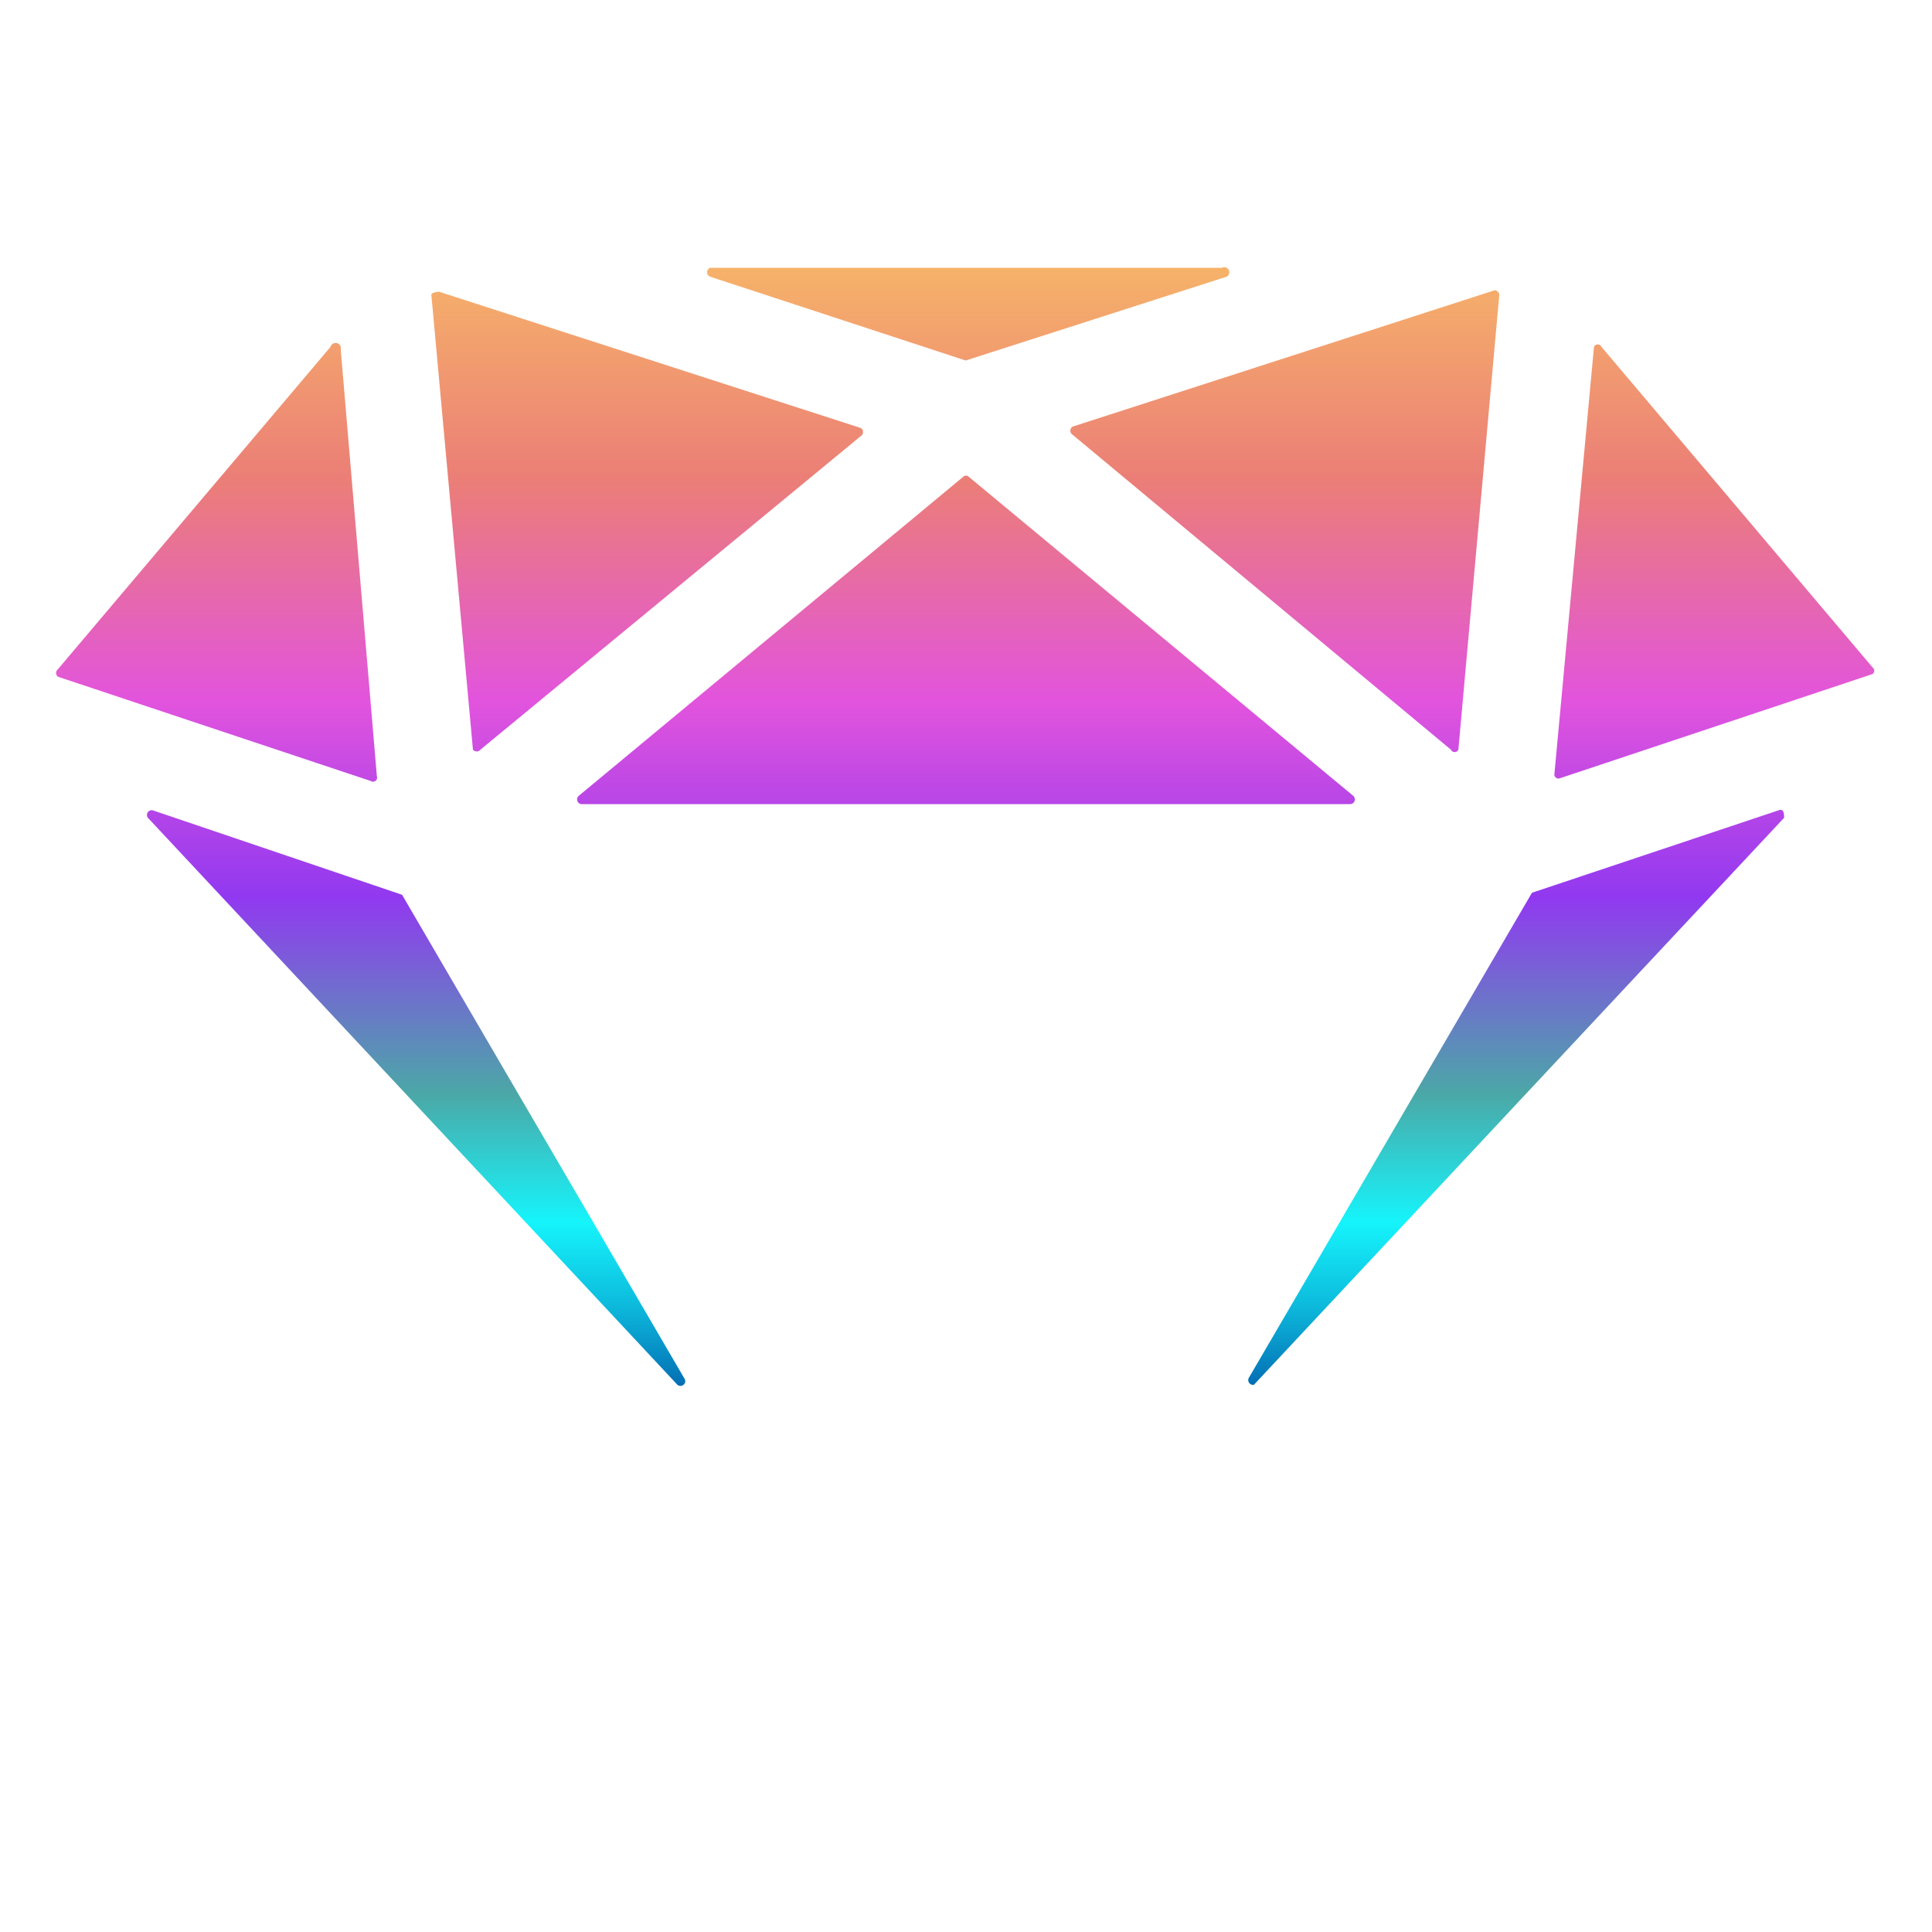
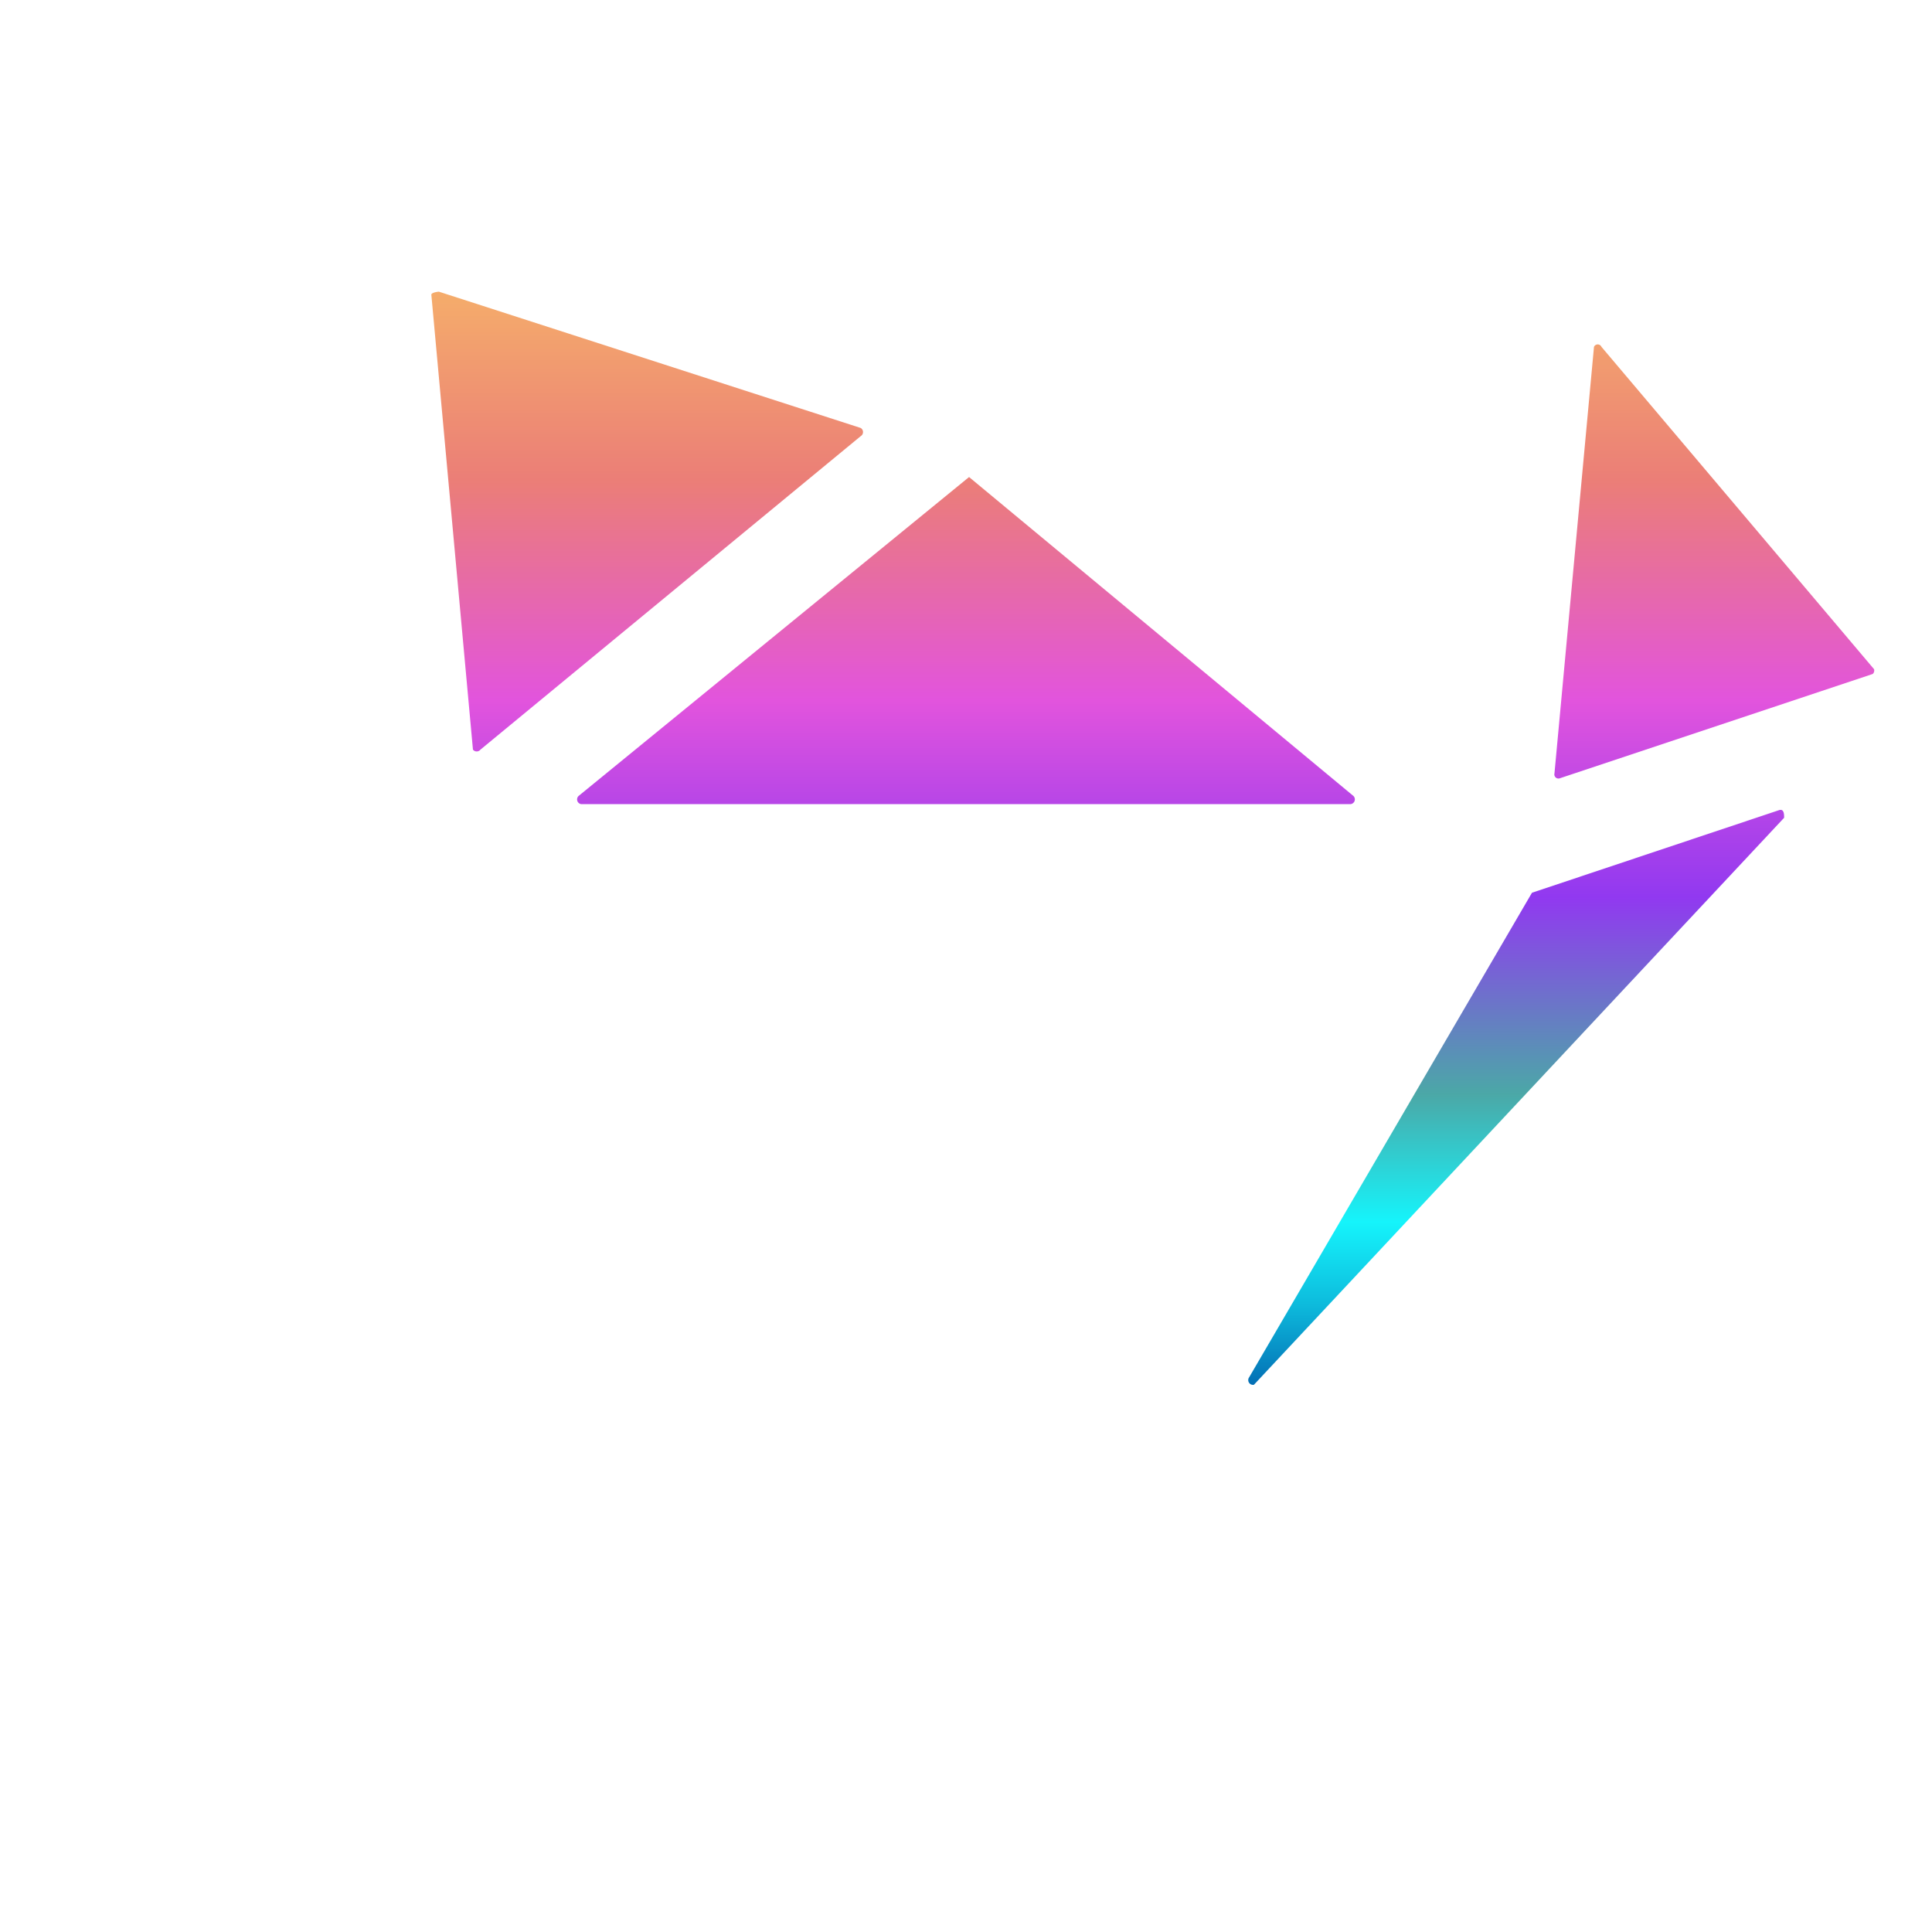
<svg xmlns="http://www.w3.org/2000/svg" xmlns:xlink="http://www.w3.org/1999/xlink" id="Layer_1" data-name="Layer 1" viewBox="0 0 28.35 28.35">
  <defs>
    <style>.cls-1{fill:url(#linear-gradient);}.cls-2{fill:url(#linear-gradient-2);}.cls-3{fill:url(#linear-gradient-3);}.cls-4{fill:url(#linear-gradient-5);}.cls-5{fill:url(#linear-gradient-6);}.cls-6{fill:url(#linear-gradient-7);}.cls-7{fill:url(#linear-gradient-8);}</style>
    <linearGradient id="linear-gradient" x1="3.19" y1="3.65" x2="3.19" y2="20.65" gradientUnits="userSpaceOnUse">
      <stop offset="0" stop-color="#f7b768" />
      <stop offset="0.2" stop-color="#eb7e77" />
      <stop offset="0.39" stop-color="#e254dd" />
      <stop offset="0.56" stop-color="#9139f0" />
      <stop offset="0.73" stop-color="#4ba8a7" />
      <stop offset="0.84" stop-color="#15f4fb" />
      <stop offset="0.86" stop-color="#13e4f3" />
      <stop offset="0.91" stop-color="#0dbcdd" />
      <stop offset="0.97" stop-color="#057bbb" />
      <stop offset="1" stop-color="#0057a8" />
    </linearGradient>
    <linearGradient id="linear-gradient-2" x1="14.17" y1="3.65" x2="14.17" y2="20.65" xlink:href="#linear-gradient" />
    <linearGradient id="linear-gradient-3" x1="25.16" y1="3.65" x2="25.16" y2="20.65" xlink:href="#linear-gradient" />
    <linearGradient id="linear-gradient-5" x1="6.11" y1="3.65" x2="6.11" y2="20.65" xlink:href="#linear-gradient" />
    <linearGradient id="linear-gradient-6" x1="22.24" y1="3.65" x2="22.24" y2="20.65" xlink:href="#linear-gradient" />
    <linearGradient id="linear-gradient-7" x1="9.49" y1="3.65" x2="9.49" y2="20.65" xlink:href="#linear-gradient" />
    <linearGradient id="linear-gradient-8" x1="18.86" y1="3.65" x2="18.86" y2="20.65" xlink:href="#linear-gradient" />
  </defs>
  <title>moonlinks agency icons</title>
-   <path class="cls-1" d="M4.85,5.09l-4,4.73a.07.07,0,0,0,0,.11l4.59,1.53a.06.06,0,0,0,.09-.07L5,5.13A.07.07,0,0,0,4.85,5.09Z" />
-   <path class="cls-2" d="M17.93,3.93H10.42a.07.07,0,0,0,0,.13l3.75,1.23h0L18,4.06A.07.07,0,0,0,17.93,3.93Z" />
  <path class="cls-3" d="M27.5,9.82l-4-4.73a.06.06,0,0,0-.11,0l-.58,6.26a.06.06,0,0,0,.08.07l4.59-1.53A.07.07,0,0,0,27.5,9.82Z" />
-   <path class="cls-2" d="M7.67,13.33l6.44,11a.07.07,0,0,0,.12,0l6.45-11a.07.07,0,0,0-.06-.1H7.73A.07.07,0,0,0,7.67,13.33Z" />
-   <path class="cls-4" d="M2.17,12l7.77,8.32a.07.07,0,0,0,.11-.08L5.9,13.13a0,0,0,0,0,0,0L2.24,11.89A.07.07,0,0,0,2.17,12Z" />
  <path class="cls-5" d="M18.4,20.32,26.18,12c0-.05,0-.14-.08-.11L22.48,13.1s0,0,0,0l-4.15,7.11A.07.07,0,0,0,18.4,20.32Z" />
  <path class="cls-6" d="M6.33,4.33,6.94,11a.07.07,0,0,0,.11,0L12.63,6.4a.07.07,0,0,0,0-.12l-6.19-2S6.32,4.29,6.33,4.33Z" />
-   <path class="cls-7" d="M21.93,4.26l-6.19,2a.07.07,0,0,0,0,.12L21.29,11a.06.06,0,0,0,.11,0L22,4.33A.07.07,0,0,0,21.93,4.26Z" />
-   <path class="cls-2" d="M8.53,11.8H19.81a.07.07,0,0,0,.05-.12L14.22,7a.06.06,0,0,0-.09,0L8.49,11.68A.07.07,0,0,0,8.53,11.8Z" />
+   <path class="cls-2" d="M8.53,11.8H19.81a.07.07,0,0,0,.05-.12L14.22,7L8.49,11.68A.07.07,0,0,0,8.53,11.8Z" />
</svg>